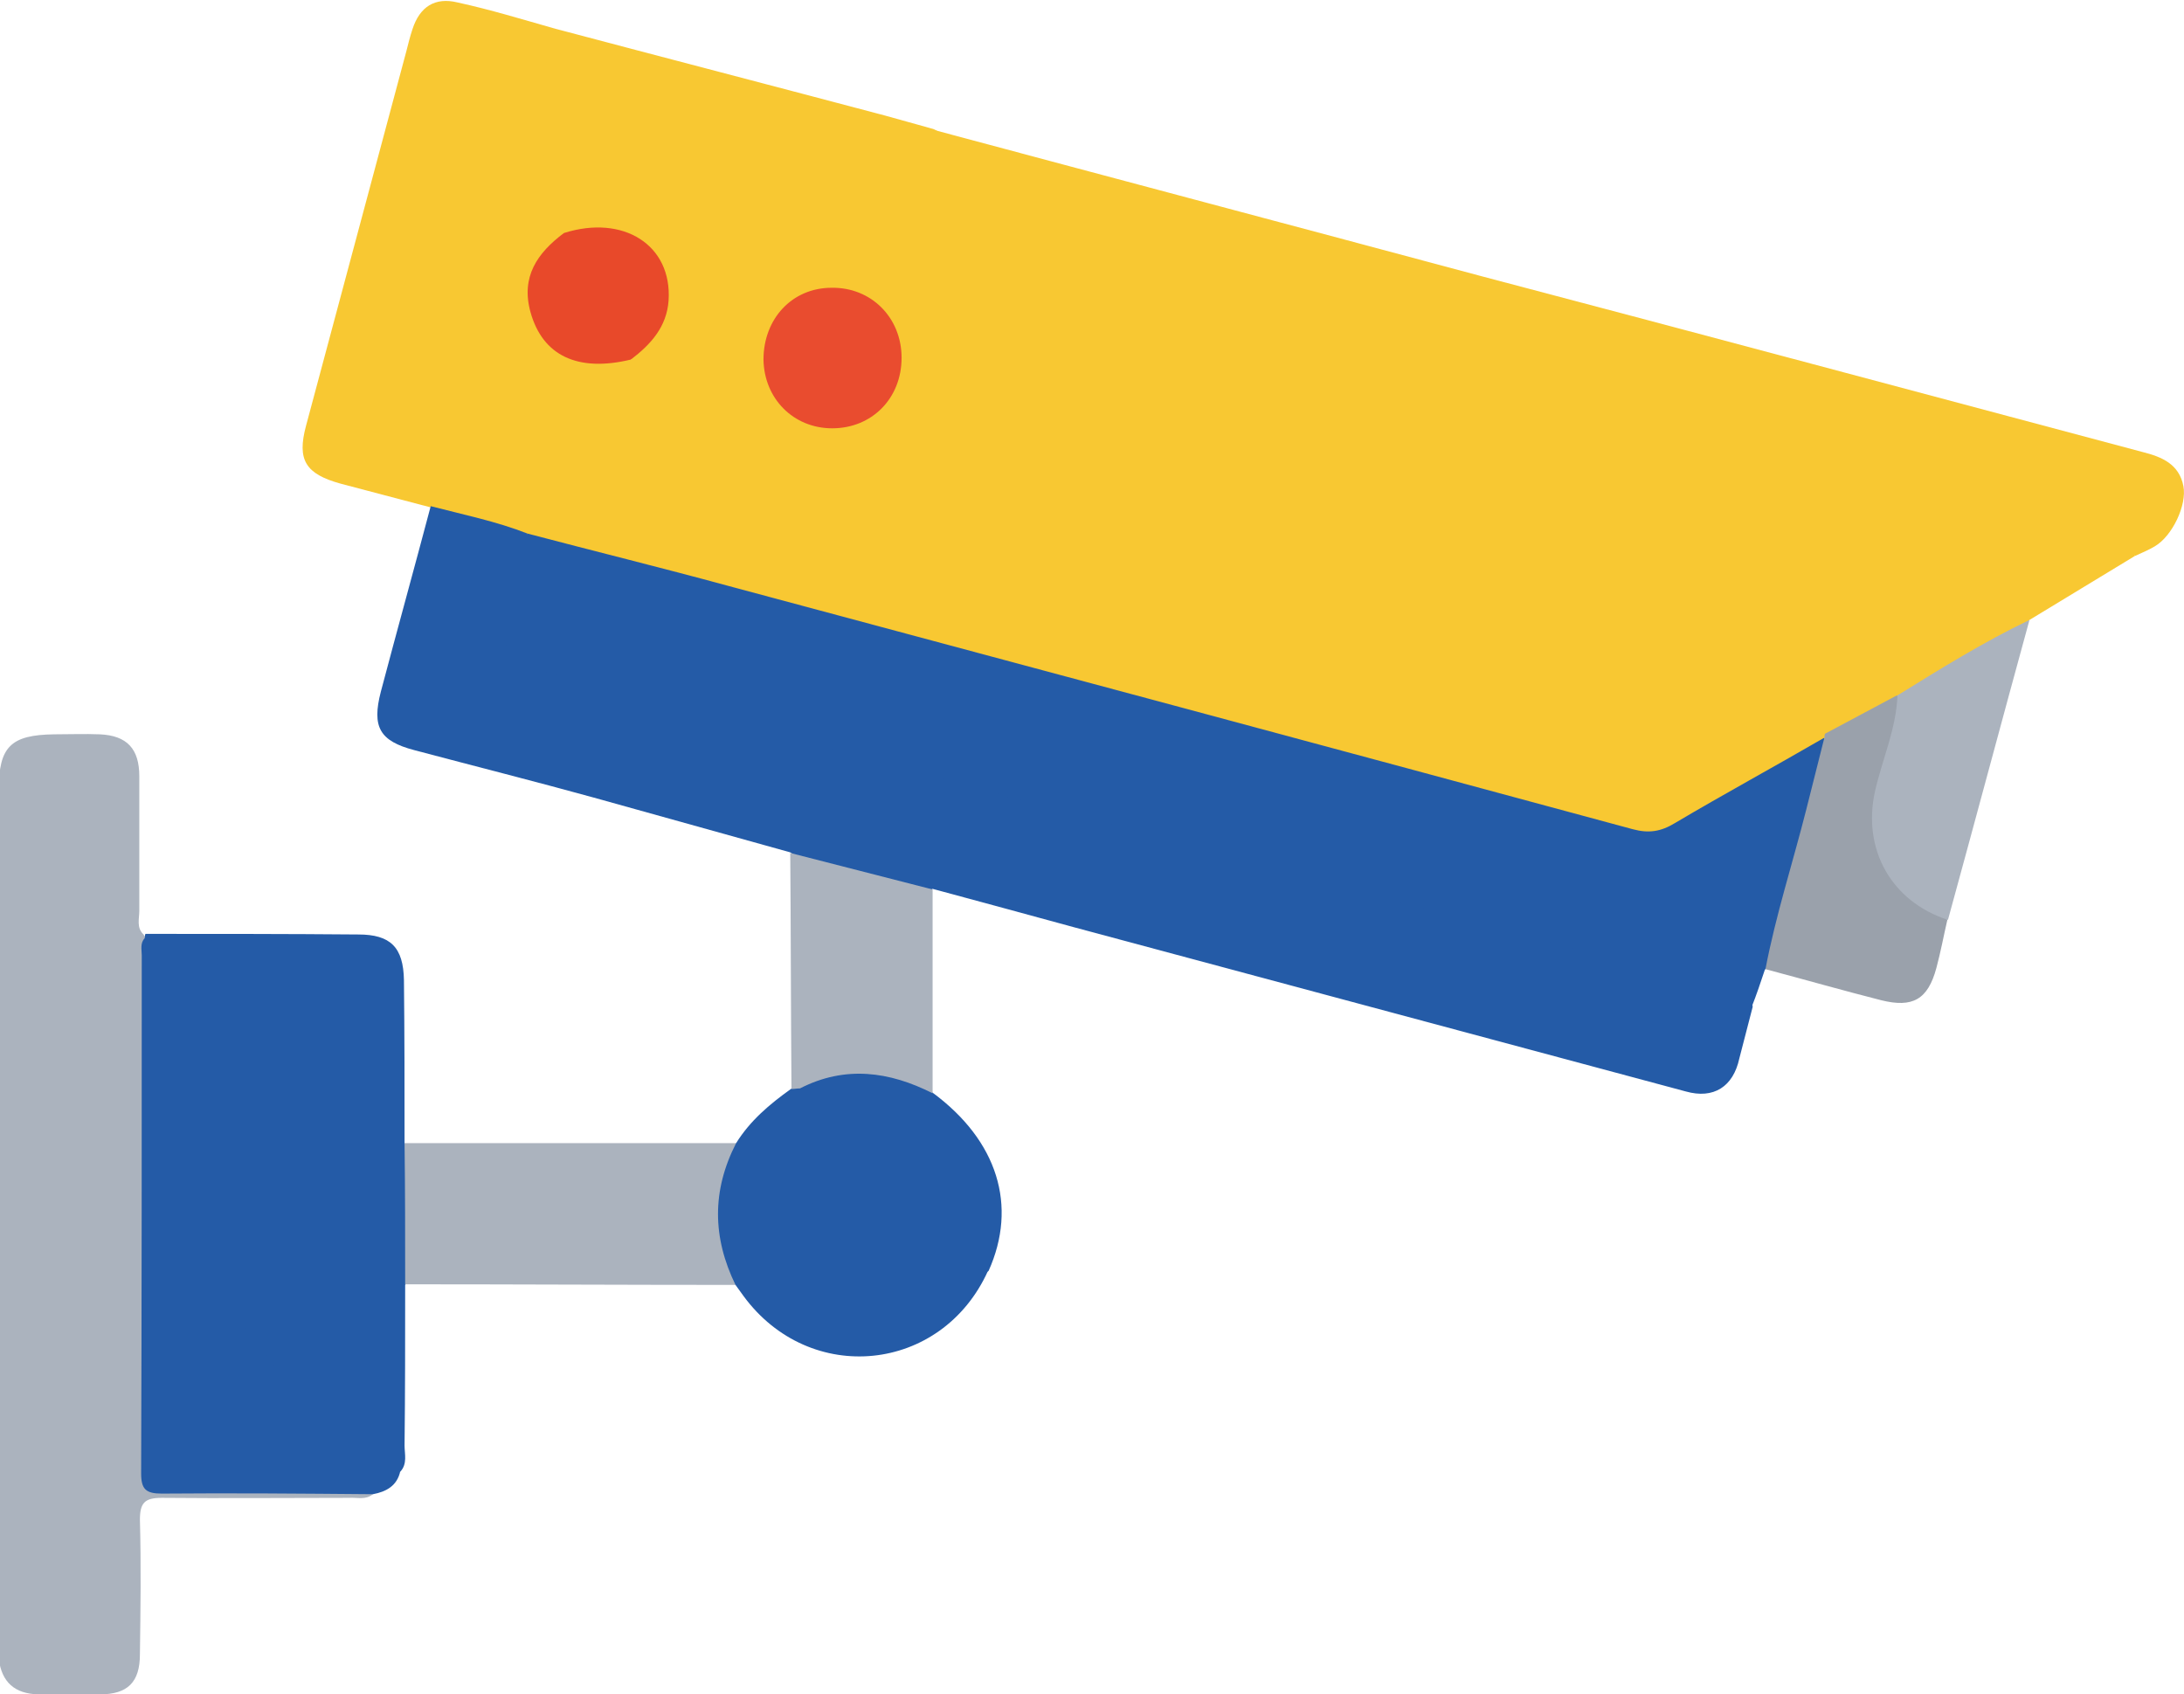
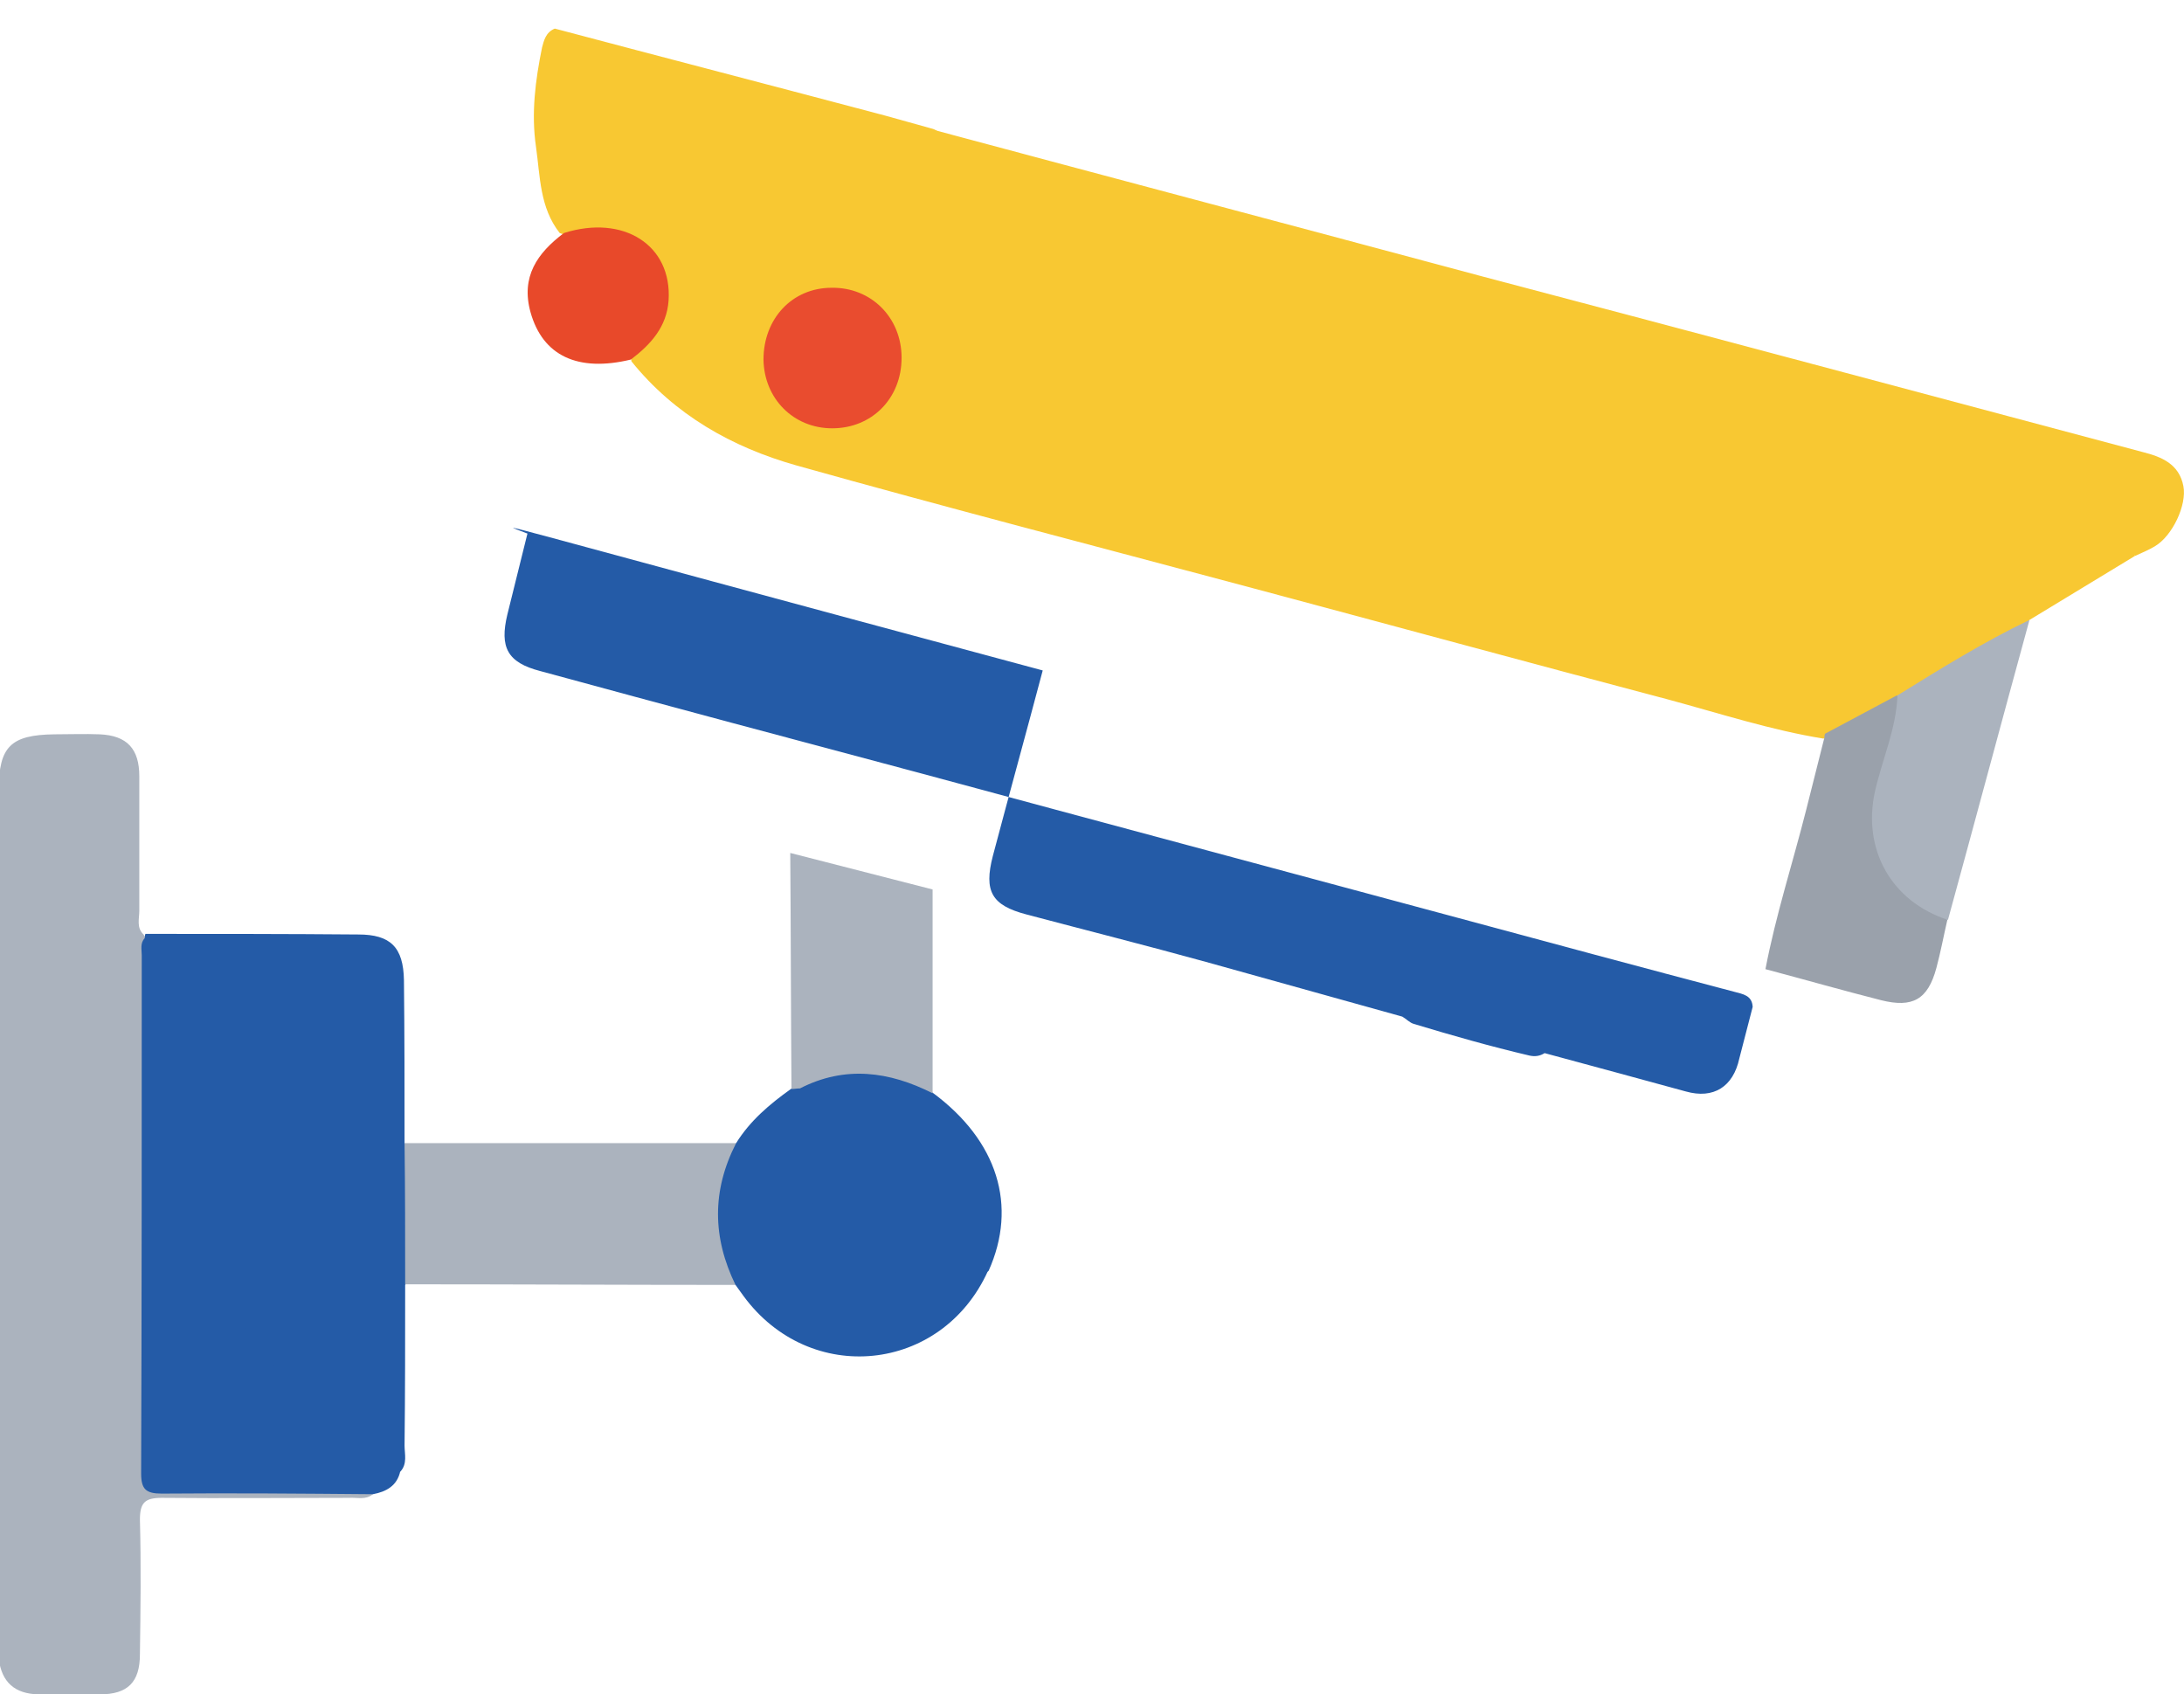
<svg xmlns="http://www.w3.org/2000/svg" id="Слой_1" x="0px" y="0px" viewBox="0 0 359 278.5" style="enable-background:new 0 0 359 278.5;" xml:space="preserve">
  <style type="text/css"> .st0{fill:#F8C832;} .st1{fill:#245BA7;} .st2{fill:#ABB3BE;} .st3{fill:#9AA1AB;} .st4{fill:#E94C2F;} .st5{fill:#E8492A;} .st6{fill:#FFFFFF;} .st7{fill:#E62A32;} </style>
  <g>
    <path class="st0" d="M91.2,4.7c18.1,4.8,36.2,9.5,54.3,14.3c2.6,0.7,5.3,1.5,7.9,2.2c1.6,0.6,1.6,2.1,1.8,3.4 c0.6,5.7,4,8.9,9.3,10.4c11.7,3.1,23.3,6.3,35,9.4c40.8,10.9,81.6,21.8,122.4,32.8c7.6,2,15.2,4,22.7,6.1c3.7,1,6,3.9,6.3,8.1 c-5.8,3.5-11.5,7-17.3,10.5c-5.4,4.5-11.8,7.3-17.7,10.9c-1.3,0.8-2.6,1.5-3.8,2.3c-4.3,1.7-7.7,5.4-12.4,6.3 c-8.6-1.4-16.9-4.1-25.4-6.4c-23.1-6.1-46.2-12.4-69.4-18.6c-24.7-6.6-49.4-13-74-19.9c-10.6-3-20-8.3-27.1-17.1 c-0.4-1.8,1.2-2.6,2.1-3.7c3.5-4.2,4-8.6,1.6-12.7c-2.5-4.1-6.9-5.8-12.2-4.7c-1.1,0.2-2.2,0.5-3.3,0c-3.3-4.2-3.2-9.3-3.9-14.2 c-0.8-5.5-0.1-10.9,1-16.3C89.4,6.7,89.7,5.3,91.2,4.7z" />
-     <path class="st0" d="M91.2,4.7c-3.4,10.7-2.6,21.4,0.5,32.1c0.2,0.6,0.7,1,1,1.5c0.3,1.6-1.1,2.1-1.9,2.9 c-3.1,3.4-3.9,7.1-2.1,11.3c1.8,4.1,6,6.6,10.4,6.5c1.6,0,3.2-1,4.7,0.1c3.6,2.9,6.9,6.1,10.6,8.7c7.9,5.5,16.9,8,26.1,10.5 c31.7,8.4,63.5,17,95.2,25.5c20.5,5.5,40.9,11,61.4,16.5c1,0.3,2,0.3,2.9,0.4c0.2,0.4,0.1,0.8-0.1,1.1 c-8.5,5.7-17.5,10.5-26.4,15.5c-1.8,1-3.7,0.2-5.5-0.3c-20-5.3-40-10.6-60-16c-28.9-7.8-57.8-15.5-86.7-23.2 c-11.6-3.1-23.1-6.4-34.7-9.2c-4.1-1.1-8.1-2.3-12.2-3.3c-1.3-0.3-2.6-0.7-3.6-1.9c-4.9-1.3-9.9-2.6-14.8-3.9 c-5.8-1.6-7.2-3.9-5.7-9.5c5.5-20.5,11-41.1,16.5-61.6c0.3-1.2,0.6-2.4,1-3.6c1.2-3.7,3.7-5.3,7.4-4.4C80.7,1.6,85.9,3.2,91.2,4.7z " />
-     <path class="st1" d="M86.7,87.7c11,2.9,22,5.6,33,8.6c49.6,13.3,99.2,26.6,148.7,40c2.6,0.7,4.6,0.4,6.9-1 c8.1-4.8,16.4-9.3,24.5-14c1,1.1,0.6,2.3,0.3,3.5c-2.8,10.2-5.4,20.4-8.2,30.6c-0.4,1.4-0.7,2.9-1.8,4c-0.7,2.1-1.4,4.2-2.2,6.2 c-5.8-2.8-12.1-3.9-18.2-5.6c-41.2-10.9-82.3-22.1-123.5-33c-18.3-4.8-36.6-9.9-54.9-14.7c-1.2-0.3-2.4-0.7-3.6-1.1 c-4.7-1.5-6.6-4.3-5.7-9.1C83.2,97.2,83.9,92.1,86.7,87.7z" />
-     <path class="st1" d="M86.7,87.7c-1.1,4.4-2.2,8.9-3.3,13.3c-1.3,5.4,0,7.9,5.4,9.3c20.9,5.7,41.9,11.3,62.9,16.9 c29.2,7.9,58.4,15.7,87.7,23.6c15.2,4.1,30.4,8.2,45.6,12.2c1.5,0.4,3,0.6,3.1,2.5c-0.7,2.8-1.5,5.7-2.2,8.5 c-1,4.6-4.2,6.7-8.8,5.4c-33.5-9-67.1-18-100.6-27c-7.7-2.1-15.4-4.2-23.2-6.3c-0.8,0.5-1.6,0.6-2.5,0.4c-6.4-1.5-12.7-3.3-19-5.2 c-0.7-0.2-1.2-0.8-1.9-1.2c-10.8-3-21.5-6-32.3-9c-9.8-2.7-19.7-5.2-29.5-7.8c-5.7-1.5-7-3.8-5.5-9.6c2.7-10.2,5.5-20.3,8.2-30.5 C76.2,84.6,81.6,85.7,86.7,87.7z" />
+     <path class="st1" d="M86.7,87.7c-1.1,4.4-2.2,8.9-3.3,13.3c-1.3,5.4,0,7.9,5.4,9.3c20.9,5.7,41.9,11.3,62.9,16.9 c29.2,7.9,58.4,15.7,87.7,23.6c15.2,4.1,30.4,8.2,45.6,12.2c1.5,0.4,3,0.6,3.1,2.5c-0.7,2.8-1.5,5.7-2.2,8.5 c-1,4.6-4.2,6.7-8.8,5.4c-7.7-2.1-15.4-4.2-23.2-6.3c-0.8,0.5-1.6,0.6-2.5,0.4c-6.4-1.5-12.7-3.3-19-5.2 c-0.7-0.2-1.2-0.8-1.9-1.2c-10.8-3-21.5-6-32.3-9c-9.8-2.7-19.7-5.2-29.5-7.8c-5.7-1.5-7-3.8-5.5-9.6c2.7-10.2,5.5-20.3,8.2-30.5 C76.2,84.6,81.6,85.7,86.7,87.7z" />
    <path class="st2" d="M61.3,245.6c-1.2,1-2.6,0.5-4,0.6c-10.2,0-20.5,0.1-30.7,0c-2.8,0-3.6,0.8-3.6,3.6c0.2,7.4,0.1,14.7,0,22.1 c0,4.6-2,6.6-6.6,6.6c-3.4,0-6.7,0.1-10.1,0c-3.9-0.1-6-2-6.5-5.8c-0.1-1,0-2,0-3c0-46.6,0-93.3,0-139.9c0-7.1,2-9,9.1-9.1 c2.5,0,5-0.1,7.5,0c4.5,0.2,6.5,2.4,6.5,6.9c0,7.4,0,14.7,0,22.1c0,1.3-0.5,2.8,0.7,3.9c0.3,0.4,0.4,0.9,0.4,1.4 c0,27.2,0,54.3,0,81.5c0,1.1,0,2.2,0,3.4c0.1,4.2,0.4,4.5,4.5,4.5c9.1,0.1,18.2,0,27.3,0C57.9,244.4,59.9,244,61.3,245.6z" />
    <path class="st0" d="M350.9,91.4c-2-6-7-7.4-12.4-8.8c-35.5-9.4-70.9-19-106.3-28.4c-22.2-5.9-44.3-11.8-66.5-17.6 c-7.1-1.9-11.9-5.6-11.7-13.6c0-0.6-0.4-1.1-0.7-1.7c30.2,8.1,60.4,16.1,90.6,24.2C280,55,316.1,64.7,352.2,74.3 c3.2,0.8,6,2,6.7,5.6c0.6,3.1-1.8,8.2-4.7,9.9C353.2,90.4,352,90.9,350.9,91.4z" />
    <path class="st1" d="M23.8,154.2c0-0.2,0-0.4,0.1-0.7c11.7,0,23.4,0,35,0.1c5.3,0,7.4,2.1,7.5,7.5c0.1,8.9,0.1,17.9,0.1,26.8 c0.5,0.6,0.9,1.2,1,2c0.4,6.4,0.4,12.8,0,19.3c0,0.8-0.5,1.4-0.9,2c0,8.8,0,17.6-0.1,26.4c0,1.4,0.5,3-0.7,4.3c-1-0.8-1.2-2-1-3.1 c0.5-3.8-1.5-4.7-4.8-5.5c-12-2.8-20.1-10.1-23.6-22.1c-1.2-4.1-1.6-8.3-1.6-12.6c0-12.8,0-25.7,0-38.5c0-4.6-0.2-4.7-4.9-4.8 C27.8,155.2,25.6,155.8,23.8,154.2z" />
    <path class="st1" d="M23.8,154.2c3,0,6,0.2,9,0c2.9-0.2,3.1,1.3,3.1,3.6c-0.1,13.9-0.1,27.9,0,41.8c0,8.6,1.9,16.8,7.9,23.4 c4.9,5.4,11.1,8.9,18.4,9.6c3.4,0.3,3.8,1.6,3.6,4.4c-0.1,1.6,0,3.2,0,4.8c-0.5,2.4-2.3,3.4-4.5,3.8c-11.6-0.1-23.2-0.2-34.7-0.1 c-2.6,0-3.4-0.7-3.4-3.3c0.1-28.4,0.1-56.8,0.1-85.2C23.3,156.1,23,155,23.8,154.2z" />
    <path class="st2" d="M66.6,211.1c0-7.7,0-15.5-0.1-23.2c18.2,0,36.4,0,54.6,0c0.5,1.1,0,2.2-0.4,3.2c-2.1,5.5-2.1,11-0.1,16.6 c0.4,1.1,1.1,2.2,0.3,3.5C102.9,211.2,84.7,211.1,66.6,211.1z" />
    <path class="st1" d="M153.3,179.6c10.7,7.9,14,18.6,9.2,29.3c-3.7,2.3-7.6,2.7-11.8,1.9c-16-3.1-24.2-17-19.2-32.5 C137.3,174,148.9,174.7,153.3,179.6z" />
    <path class="st1" d="M131.5,178.9c0.9,1.9-0.4,3.5-0.7,5.3c-1.4,11.9,7.1,23.2,18.9,25.5c4.4,0.9,8.5-0.1,12.7-0.8 c-7.6,16.8-29.3,19-40.2,4.1c-0.4-0.6-0.9-1.2-1.3-1.8c-3.8-7.8-3.9-15.5,0.1-23.3c2.3-3.7,5.5-6.4,9-8.9 C130.6,178.5,131,178.5,131.5,178.9z" />
    <path class="st2" d="M131.5,178.9c-0.5,0-0.9,0.1-1.4,0.1c-0.1-12.9-0.1-25.9-0.2-38.8c7.8,2,15.6,4,23.4,6c0,11.2,0,22.3,0,33.5 C146.2,176.1,138.9,175.1,131.5,178.9z" />
    <path class="st3" d="M290.2,159.3c1.7-8.9,4.5-17.5,6.7-26.2c1-4,2-7.9,3-11.9c0-0.2,0-0.4,0.1-0.6c3.9-2.1,7.9-4.2,11.8-6.3 c1.5,1.4,0.8,3,0.4,4.5c-0.9,3.5-1.9,6.9-2.8,10.4c-2.1,8.9,0.3,15,8.1,19.9c0.9,0.6,2,1.1,2.6,2.1c-0.6,2.6-1.1,5.3-1.8,7.9 c-1.4,5.2-3.9,6.6-9.1,5.3C302.9,162.8,296.6,161,290.2,159.3z" />
    <path class="st2" d="M320.2,151.2c-9.3-3-14.1-11.6-12-21.1c1.2-5.3,3.5-10.3,3.7-15.8c7.1-4.4,14.2-8.8,21.7-12.4 C329.1,118.3,324.7,134.8,320.2,151.2z" />
    <path class="st4" d="M148.2,58.8c0,6.7-4.9,11.6-11.4,11.6c-6.4,0-11.2-4.9-11.3-11.3c0-6.7,4.7-11.8,11.2-11.8 C143.2,47.2,148.2,52.2,148.2,58.8z" />
    <path class="st5" d="M103.7,59.1c-8.7,2.1-14.5-0.6-16.5-7.8c-1.6-5.8,1.1-9.7,5.5-13c9.8-3.1,17.8,2,17.2,11.1 C109.6,53.7,107,56.6,103.7,59.1z" />
  </g>
</svg>